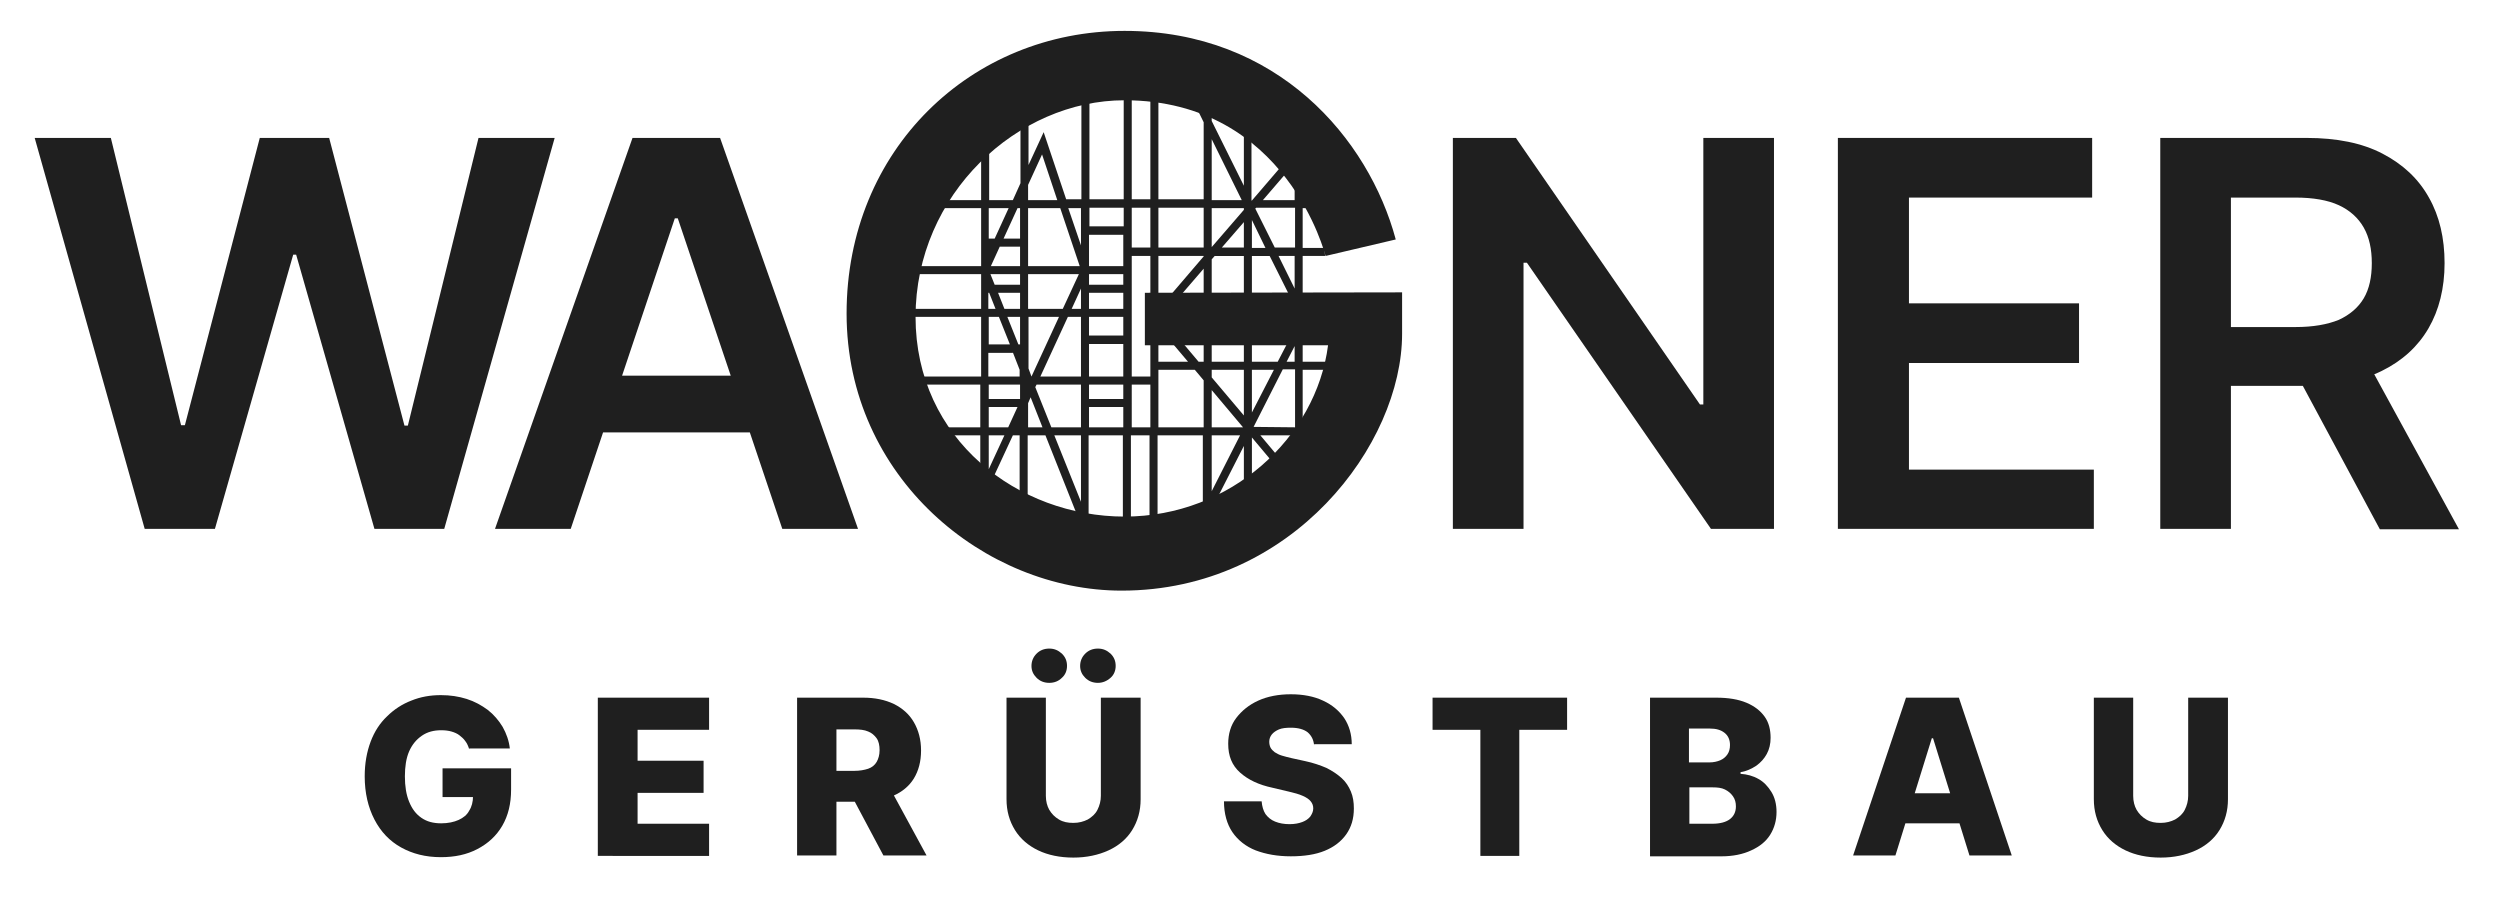
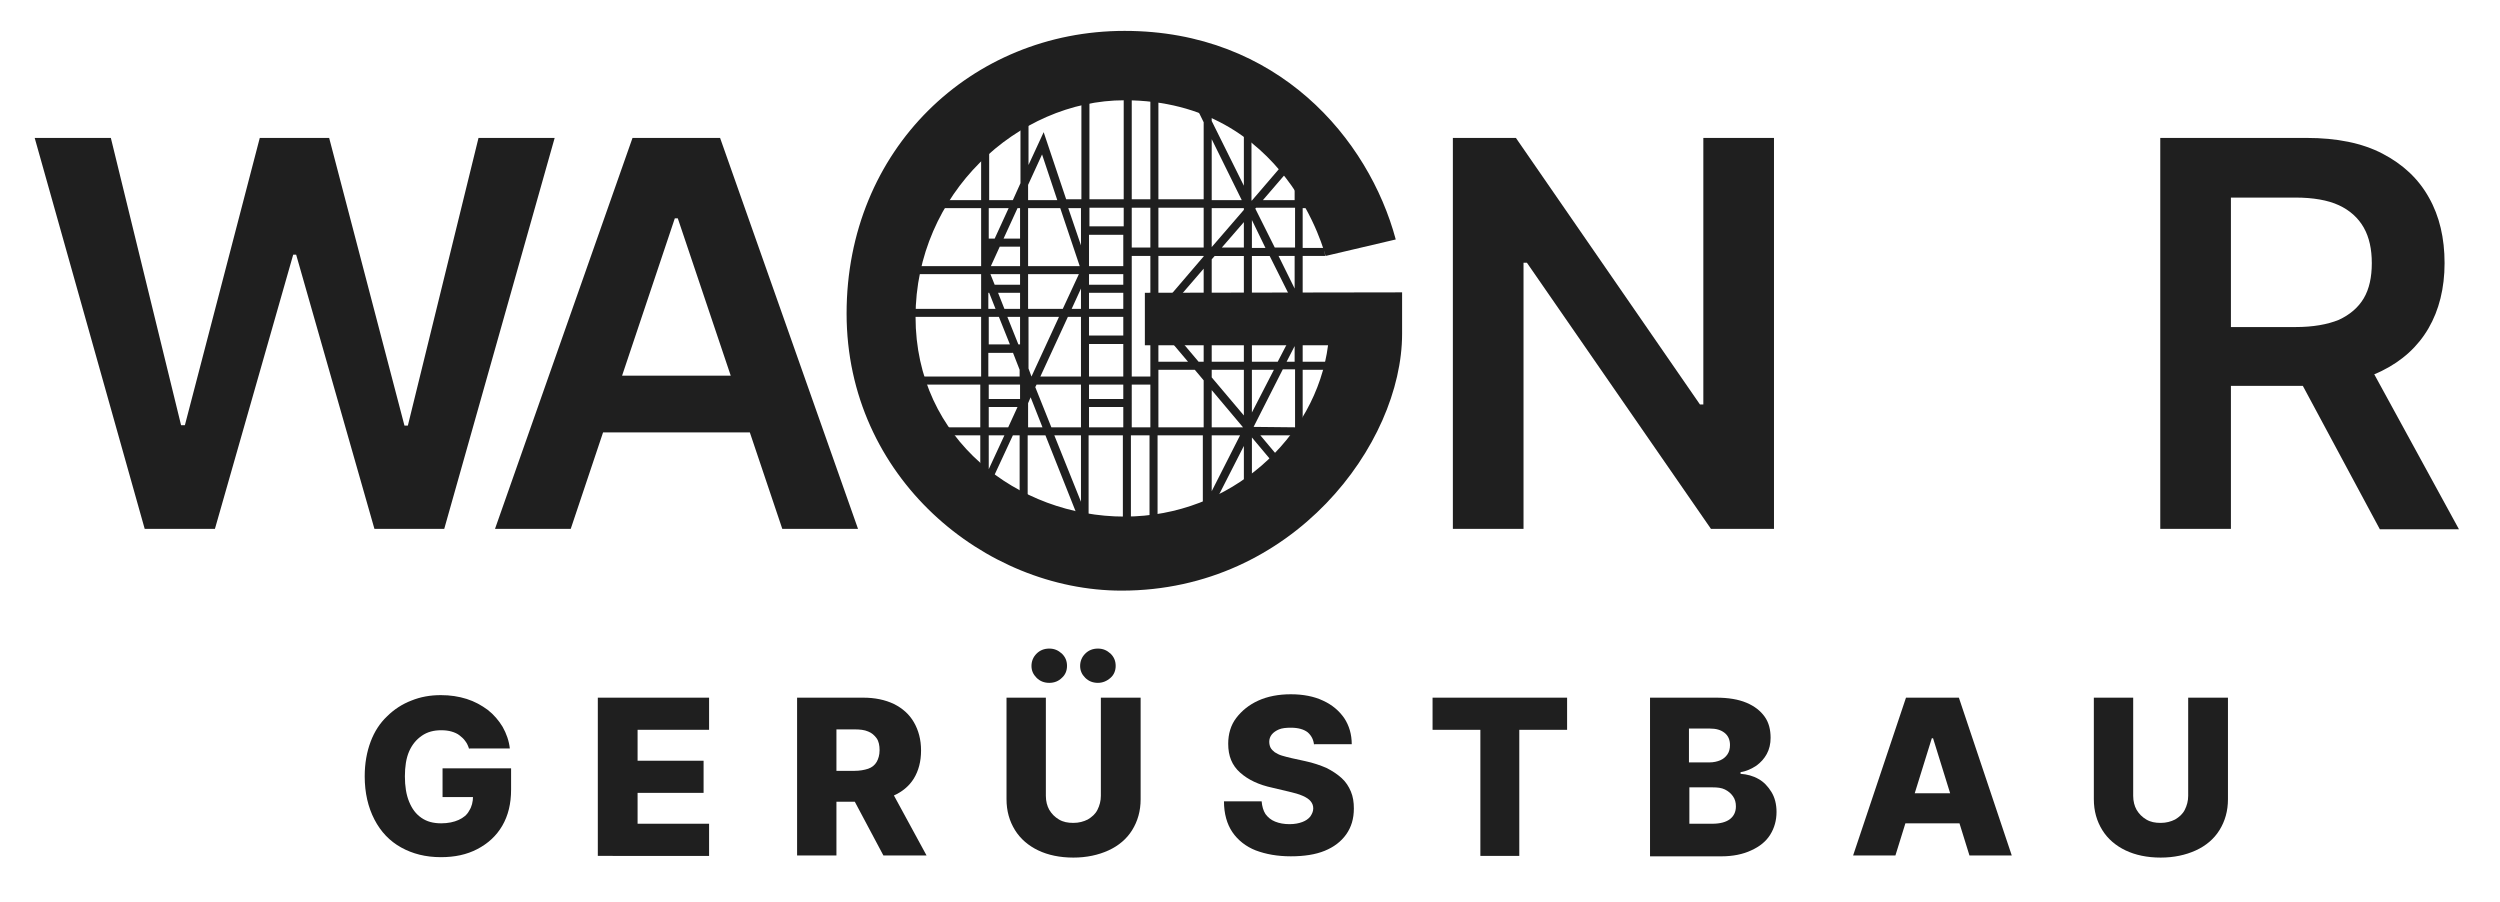
<svg xmlns="http://www.w3.org/2000/svg" version="1.1" id="Ebene_1" x="0px" y="0px" viewBox="0 0 590.9 213.3" style="enable-background:new 0 0 590.9 213.3;" xml:space="preserve">
  <style type="text/css">
	.st0{fill:#1F1F1F;}
</style>
  <g>
    <path class="st0" d="M110.9,177.1c-0.2-0.7-0.5-1.4-0.9-1.9c-0.4-0.6-0.9-1-1.4-1.4s-1.2-0.7-1.9-0.9s-1.5-0.3-2.4-0.3   c-1.8,0-3.3,0.4-4.6,1.3c-1.3,0.9-2.3,2.1-3,3.7c-0.7,1.6-1,3.6-1,5.9c0,2.3,0.3,4.3,1,6c0.7,1.7,1.6,2.9,2.9,3.8s2.8,1.3,4.7,1.3   c1.6,0,3-0.3,4.1-0.8c1.1-0.5,2-1.2,2.5-2.2c0.6-0.9,0.9-2.1,0.9-3.4l1.7,0.2h-8.9v-6.8h16.2v5c0,3.4-0.7,6.2-2.1,8.6   c-1.4,2.4-3.4,4.2-5.9,5.5s-5.3,1.9-8.6,1.9c-3.6,0-6.7-0.8-9.4-2.3s-4.8-3.7-6.3-6.6c-1.5-2.9-2.3-6.3-2.3-10.2   c0-3.1,0.5-5.8,1.4-8.2s2.2-4.4,3.9-6c1.6-1.6,3.6-2.9,5.7-3.7c2.2-0.9,4.5-1.3,7-1.3c2.2,0,4.2,0.3,6.1,0.9c1.9,0.6,3.5,1.5,5,2.6   c1.4,1.1,2.6,2.5,3.5,4c0.9,1.6,1.5,3.3,1.7,5.1H110.9z" />
    <path class="st0" d="M141.3,202.2v-37.3h26.3v7.6h-16.9v7.3h15.6v7.6h-15.6v7.3h16.9v7.6H141.3z" />
    <path class="st0" d="M188.4,202.2v-37.3H204c2.8,0,5.2,0.5,7.3,1.5c2,1,3.6,2.4,4.7,4.3c1.1,1.9,1.7,4.1,1.7,6.7   c0,2.6-0.6,4.8-1.7,6.6c-1.1,1.8-2.8,3.2-4.9,4.1c-2.1,0.9-4.6,1.4-7.4,1.4H194v-7.3h7.9c1.3,0,2.4-0.2,3.3-0.5   c0.9-0.3,1.6-0.9,2-1.6s0.7-1.6,0.7-2.8c0-1.1-0.2-2.1-0.7-2.8c-0.5-0.7-1.2-1.3-2-1.6c-0.9-0.4-2-0.5-3.3-0.5h-4.2v29.8H188.4z    M209.7,185.1l9.3,17.1h-10.2l-9.1-17.1H209.7z" />
    <path class="st0" d="M260.3,164.9h9.3v24c0,2.8-0.7,5.2-2,7.3c-1.3,2.1-3.2,3.7-5.6,4.8s-5.2,1.7-8.3,1.7c-3.2,0-6-0.6-8.3-1.7   s-4.2-2.7-5.5-4.8c-1.3-2.1-2-4.5-2-7.3v-24h9.3v23.2c0,1.3,0.3,2.4,0.8,3.3c0.6,1,1.3,1.7,2.3,2.3s2.1,0.8,3.4,0.8   c1.3,0,2.4-0.3,3.4-0.8c1-0.6,1.8-1.3,2.3-2.3s0.8-2.1,0.8-3.3V164.9z M248,161.4c-1.2,0-2.2-0.4-3-1.2c-0.8-0.8-1.2-1.7-1.2-2.8   c0-1.1,0.4-2.1,1.2-2.9c0.8-0.8,1.8-1.2,3-1.2c1.2,0,2.1,0.4,3,1.2c0.8,0.8,1.2,1.7,1.2,2.9c0,1.1-0.4,2.1-1.2,2.8   C250.2,161,249.2,161.4,248,161.4z M259.5,161.4c-1.2,0-2.2-0.4-3-1.2c-0.8-0.8-1.2-1.7-1.2-2.8c0-1.1,0.4-2.1,1.2-2.9   c0.8-0.8,1.8-1.2,3-1.2c1.2,0,2.1,0.4,3,1.2c0.8,0.8,1.2,1.7,1.2,2.9c0,1.1-0.4,2.1-1.2,2.8C261.6,161,260.6,161.4,259.5,161.4z" />
    <path class="st0" d="M310.6,176.2c-0.1-1.3-0.6-2.3-1.5-3.1c-0.9-0.7-2.2-1.1-4-1.1c-1.1,0-2.1,0.1-2.8,0.4   c-0.7,0.3-1.3,0.7-1.7,1.2c-0.4,0.5-0.6,1.1-0.6,1.7c0,0.5,0.1,1,0.3,1.4c0.2,0.4,0.6,0.8,1,1.1c0.5,0.3,1,0.6,1.7,0.8   c0.7,0.2,1.4,0.4,2.3,0.6l3.2,0.7c1.9,0.4,3.6,1,5,1.6c1.4,0.7,2.6,1.5,3.6,2.4c1,0.9,1.7,2,2.2,3.2c0.5,1.2,0.7,2.5,0.7,4   c0,2.4-0.6,4.4-1.8,6.1c-1.2,1.7-2.9,3-5.1,3.9c-2.2,0.9-4.9,1.3-8,1.3c-3.2,0-5.9-0.5-8.3-1.4c-2.3-0.9-4.2-2.4-5.5-4.3   s-2-4.4-2-7.3h8.9c0.1,1.2,0.4,2.2,0.9,3c0.6,0.8,1.3,1.4,2.3,1.8c1,0.4,2.1,0.6,3.4,0.6c1.2,0,2.2-0.2,3-0.5   c0.8-0.3,1.4-0.7,1.9-1.3c0.4-0.6,0.7-1.2,0.7-1.9c0-0.7-0.2-1.2-0.6-1.7s-1-0.9-1.9-1.3s-2-0.7-3.3-1l-3.8-0.9   c-3.3-0.7-5.8-1.9-7.7-3.6c-1.9-1.7-2.8-3.9-2.8-6.8c0-2.3,0.6-4.4,1.9-6.1c1.3-1.7,3-3.1,5.2-4.1c2.2-1,4.8-1.5,7.7-1.5   c2.9,0,5.5,0.5,7.6,1.5c2.2,1,3.8,2.4,5,4.1c1.2,1.8,1.8,3.9,1.8,6.2H310.6z" />
    <path class="st0" d="M338.6,172.5v-7.6h31.8v7.6h-11.3v29.8h-9.2v-29.8H338.6z" />
    <path class="st0" d="M390,202.2v-37.3h15.7c2.8,0,5.2,0.4,7.1,1.2c1.9,0.8,3.3,1.9,4.3,3.3s1.4,3.1,1.4,5c0,1.4-0.3,2.7-0.9,3.8   c-0.6,1.1-1.4,2-2.5,2.8c-1.1,0.7-2.3,1.3-3.7,1.5v0.4c1.5,0.1,3,0.5,4.2,1.2c1.3,0.7,2.3,1.8,3.1,3.1c0.8,1.3,1.2,2.9,1.2,4.7   c0,2-0.5,3.8-1.5,5.4c-1,1.6-2.5,2.8-4.5,3.7c-1.9,0.9-4.3,1.4-7,1.4H390z M399.3,180.2h4.8c0.9,0,1.8-0.2,2.5-0.5   c0.7-0.3,1.3-0.8,1.7-1.4c0.4-0.6,0.6-1.3,0.6-2.2c0-1.2-0.4-2.2-1.3-2.9c-0.9-0.7-2-1-3.5-1h-4.9V180.2z M399.3,194.7h5.4   c1.9,0,3.3-0.4,4.2-1.1c0.9-0.7,1.4-1.7,1.4-3c0-0.9-0.2-1.7-0.7-2.4s-1.1-1.2-1.9-1.6s-1.8-0.5-2.9-0.5h-5.5V194.7z" />
    <path class="st0" d="M448,202.2h-10l12.5-37.3h12.5l12.5,37.3h-10l-8.6-27.7h-0.3L448,202.2z M446.6,187.5h20.4v7.1h-20.4V187.5z" />
    <path class="st0" d="M517.3,164.9h9.3v24c0,2.8-0.7,5.2-2,7.3c-1.3,2.1-3.2,3.7-5.6,4.8s-5.2,1.7-8.3,1.7c-3.2,0-6-0.6-8.3-1.7   s-4.2-2.7-5.5-4.8c-1.3-2.1-2-4.5-2-7.3v-24h9.3v23.2c0,1.3,0.3,2.4,0.8,3.3c0.6,1,1.3,1.7,2.3,2.3s2.1,0.8,3.4,0.8   c1.3,0,2.4-0.3,3.4-0.8c1-0.6,1.8-1.3,2.3-2.3s0.8-2.1,0.8-3.3V164.9z" />
  </g>
  <g>
    <g>
      <path class="st0" d="M270.6,69.2v12.4h43.3c-2.8,21.8-23,40.5-48.1,40.5c-25.1,0-49.4-18.2-49.4-47.2c0-29,24.1-51.2,49.4-51.2    c38.4,0,47.5,36.8,47.5,36.8l16.6-3.9C323.5,32.8,302,7.3,265.8,7.3c-36.2,0-65.7,28-65.7,66.8c0,38.8,32.7,65.5,65,65.5    c40.5,0,66.3-34.7,66.3-60.7v-9.8L270.6,69.2z" />
      <path class="st0" d="M317.4,49.2v-1.9h-9.5v-6.9H306v6.9h-7.5l9.2-10.7l0,0l-1.5-1.2l-10.3,12h-0.1V29.4H294v14.5l-7.6-15.3V21    h-1.9v3.7l-3.2-6.5l0-0.1l-1.7,0.8l4.9,10v18.2h-10.7v-27h-1.9v27h-4.4v-27h-1.9v27h-8.1v-27h-1.9v27h-3.6l-5.3-15.8l0-0.1    l-3.6,7.8V25.3h-1.9v18l-1.8,4h-5.6V32h-1.9v15.3h-7.9l-3,1.9h10.9v13.7h-15.6l-0.6,1.9h16.2V73h-17.6v1.9h17.6V89H215v1.9h16.7    V101H213v1.9h18.7v19h1.9v-6.5l5.8-12.5h1.6v27.4h1.9v-27.4h4.2l8.3,20.9v5h1.9v-0.4l1.7-0.7l-1.7-4.3v-20.5h8.1v29.3h1.9v-29.3    h4.4v24.8h1.9v-24.8h10.7v17l-2.3,4.5l0,0.1l1.7,0.8l0.1,0l2.5-4.9h0.1v-0.1l7.6-14.9v17.6h1.9v-19.6l10.4,12.4l0,0l1.4-1.2l0,0    l-9.8-11.7h8.1v4.4h1.9v-4.4h1.7V101h-1.7V87.4h9.5v-1.9h-9.5v-9.9l1.4-0.7l-1.4-2.9V60.5h5.3l-0.2-1.9l0,0h-5.1v-9.4H317.4z     M257.4,90.9h8.1v3.4h-8.1V90.9z M286.4,85.5V61.3l0.7-0.8h6.9v25H286.4z M288.8,58.5l5.2-6v6H288.8z M286.4,87.4h7.6v10.8l-7.6-9    V87.4z M295.9,87.4h5.2l-5.2,10.1V87.4z M295.9,58.5V52l3.2,6.6H295.9z M284.5,60.5v0.1l-8.9,10.4l0,0l1.4,1.2l7.5-8.7v22h-1.2    l-7-8.3l0,0l-1.5,1.2l6,7.1h-7v-25H284.5z M253.3,73l2.2-4.8V73H253.3z M257.4,69.2h8.1V73h-8.1V69.2z M257.4,64.8h8.1v2.5h-8.1    V64.8z M251.2,73H243v-8.2h12L251.2,73z M252.4,74.9h3.1V89h-9.6L252.4,74.9z M257.4,74.9h8.1v4.4h-8.1V74.9z M234.1,64.8h7v2.5    h-6L234.1,64.8z M241.1,69.2V73h-3.7l-1.5-3.8H241.1z M241.1,74.9v6.5h-0.4l-2.6-6.5H241.1z M243,74.9h7.3L243.8,89h0l-0.7-1.9    V74.9z M257.4,81.3h8.1V89h-8.1V81.3z M267.5,60.5h4.4V89h-4.4V60.5z M257.4,55.5h8.1v7.4h-8.1V55.5z M241.1,58.3v4.6h-6.9    l2.1-4.6H241.1z M294,49.6l-7.6,8.8v-9.2h7.6V49.6z M243,62.9V49.2h7.6l4.6,13.7H243z M241.1,49.2v7.2h-3.9l3.3-7.2H241.1z     M245,90.9h10.5V101h-7l-3.8-9.5L245,90.9z M293.8,101h-7.4v-8.8L293.8,101z M302,85.5h-6.1v-25h4.2l6,12v5.1L302,85.5z     M286.4,47.2V32.9l7.1,14.4H286.4z M284.5,58.5h-10.7v-9.4h10.7V58.5z M271.9,58.5h-4.4v-9.4h4.4V58.5z M265.6,53.5h-8.1v-4.4h8.1    V53.5z M255.5,58l-3-8.8h3V58z M243,47.2v-3.5l3.3-7.2l3.6,10.8H243z M235.1,56.4h-1.4v-7.2h4.7L235.1,56.4z M233.8,69.2l1.5,3.8    h-1.7v-3.8H233.8z M236.1,74.9l2.6,6.5h-5v-6.5H236.1z M239.4,83.3l1.6,4.1V89h-7.4v-5.6H239.4z M241.1,94.3h-7.4v-3.4h7.4V94.3z     M240.5,96.2l-2.2,4.8h-4.6v-4.8H240.5z M237.4,102.9l-3.7,8v-8H237.4z M243,95.3l0.6-1.4l2.8,7.1H243V95.3z M255.5,102.9v15.7    l-6.3-15.7H255.5z M257.4,96.2h8.1v4.8h-8.1V96.2z M267.5,90.9h4.4V101h-4.4V90.9z M273.8,87.4h8.6l2.1,2.5V101h-10.7V87.4z     M293.1,102.9l-6.7,13.2v-13.2H293.1z M296.3,100.9l6.9-13.6h2.9V101L296.3,100.9L296.3,100.9z M304.1,85.5l1.9-3.7v3.7H304.1z     M302.2,60.5h3.8v7.7L302.2,60.5z M301.3,58.5l-4.6-9.2l0.2-0.2h9.2v9.4H301.3z" />
    </g>
    <g>
      <polygon class="st0" points="34.2,125 8.2,32.6 26.2,32.6 42.8,100.5 43.7,100.5 61.4,32.6 77.8,32.6 95.6,100.6 96.4,100.6     113.1,32.6 131.1,32.6 105,125 88.5,125 70,60.2 69.3,60.2 50.8,125   " />
      <path class="st0" d="M134.9,125H117l32.5-92.4h20.7l32.6,92.4h-17.9l-24.7-73.4h-0.7L134.9,125z M135.5,88.8h48.7v13.4h-48.7V88.8    z" />
      <polygon class="st0" points="419.3,32.6 419.3,125 404.4,125 360.9,62.1 360.1,62.1 360.1,125 343.4,125 343.4,32.6 358.3,32.6     401.8,95.6 402.6,95.6 402.6,32.6   " />
-       <polygon class="st0" points="434.4,125 434.4,32.6 494.5,32.6 494.5,46.7 451.2,46.7 451.2,71.7 491.4,71.7 491.4,85.8     451.2,85.8 451.2,111 494.9,111 494.9,125   " />
      <path class="st0" d="M510.6,125V32.6h34.6c7.1,0,13.1,1.2,17.9,3.7c4.8,2.5,8.5,5.9,11,10.4c2.5,4.4,3.7,9.6,3.7,15.5    c0,5.9-1.3,11.1-3.8,15.4c-2.5,4.3-6.2,7.7-11.1,10.1c-4.9,2.4-10.9,3.5-18,3.5h-24.7V77.3h22.4c4.1,0,7.5-0.6,10.2-1.7    c2.6-1.2,4.6-2.9,5.9-5.1c1.3-2.2,1.9-5,1.9-8.3c0-3.3-0.6-6.1-1.9-8.4c-1.3-2.3-3.3-4.1-5.9-5.3c-2.6-1.2-6.1-1.8-10.2-1.8h-15.3    V125H510.6z M558.3,83.2l22.9,41.9h-18.7l-22.5-41.9H558.3z" />
    </g>
  </g>
</svg>